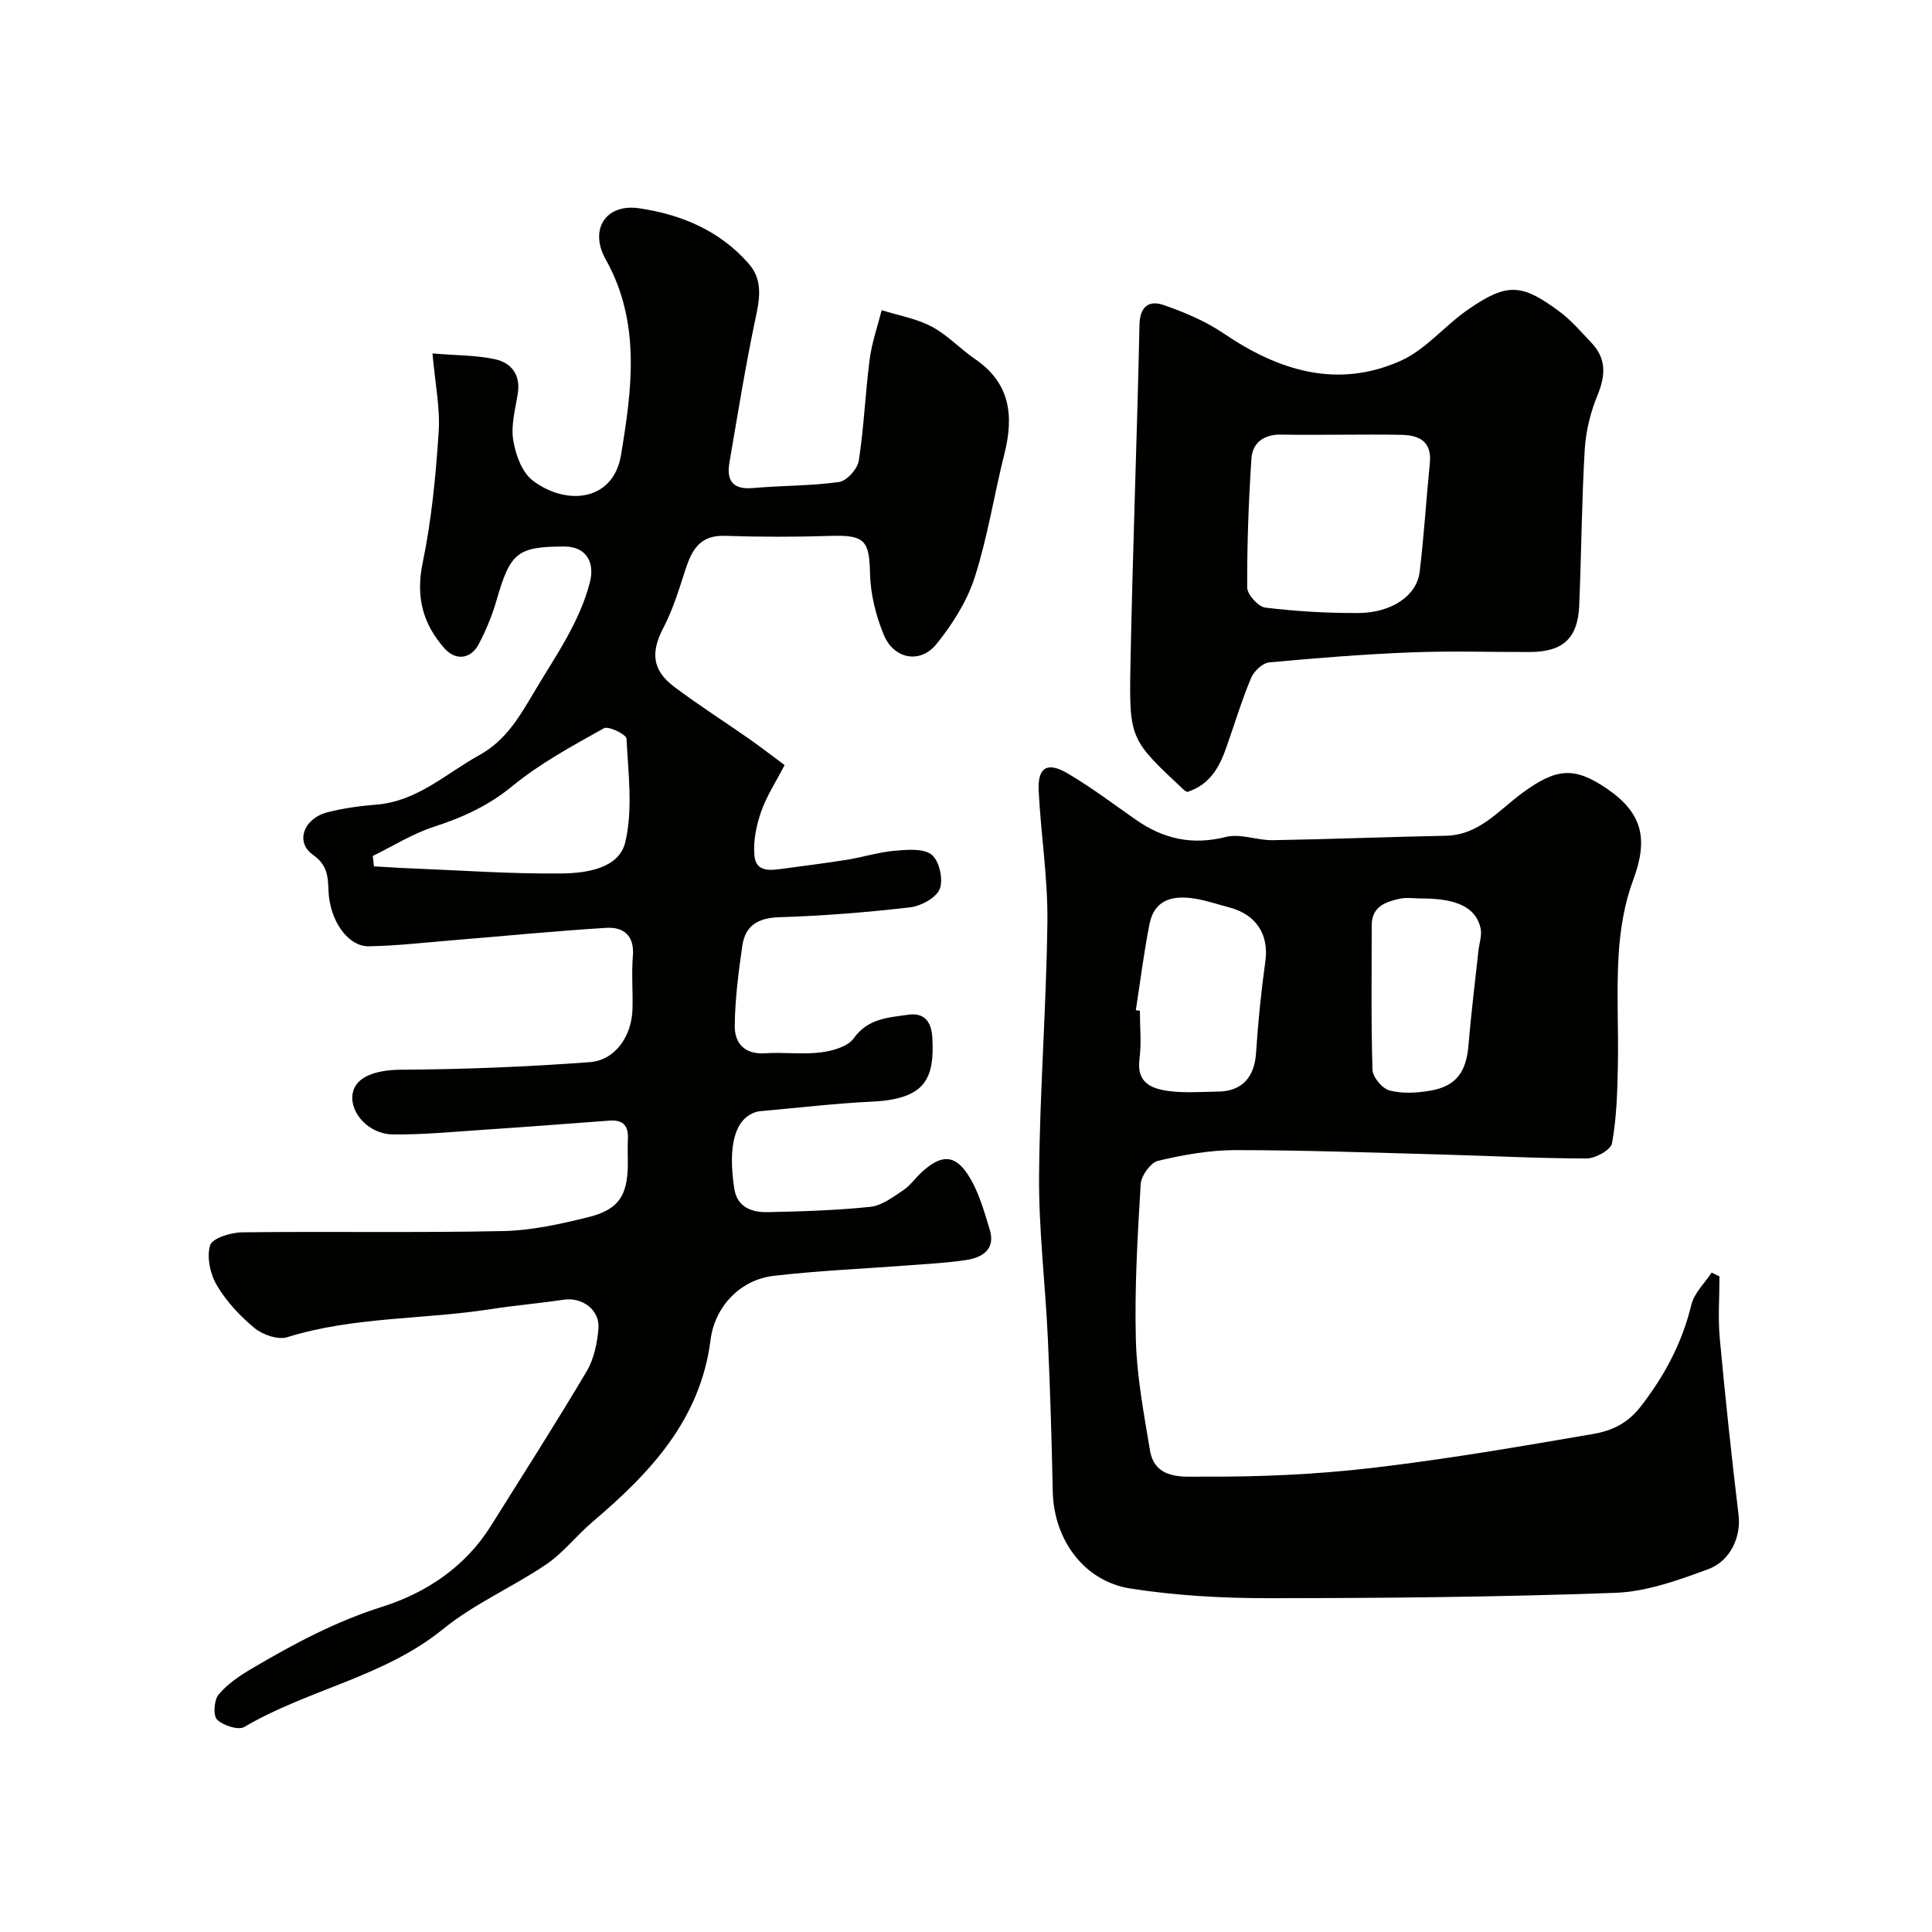
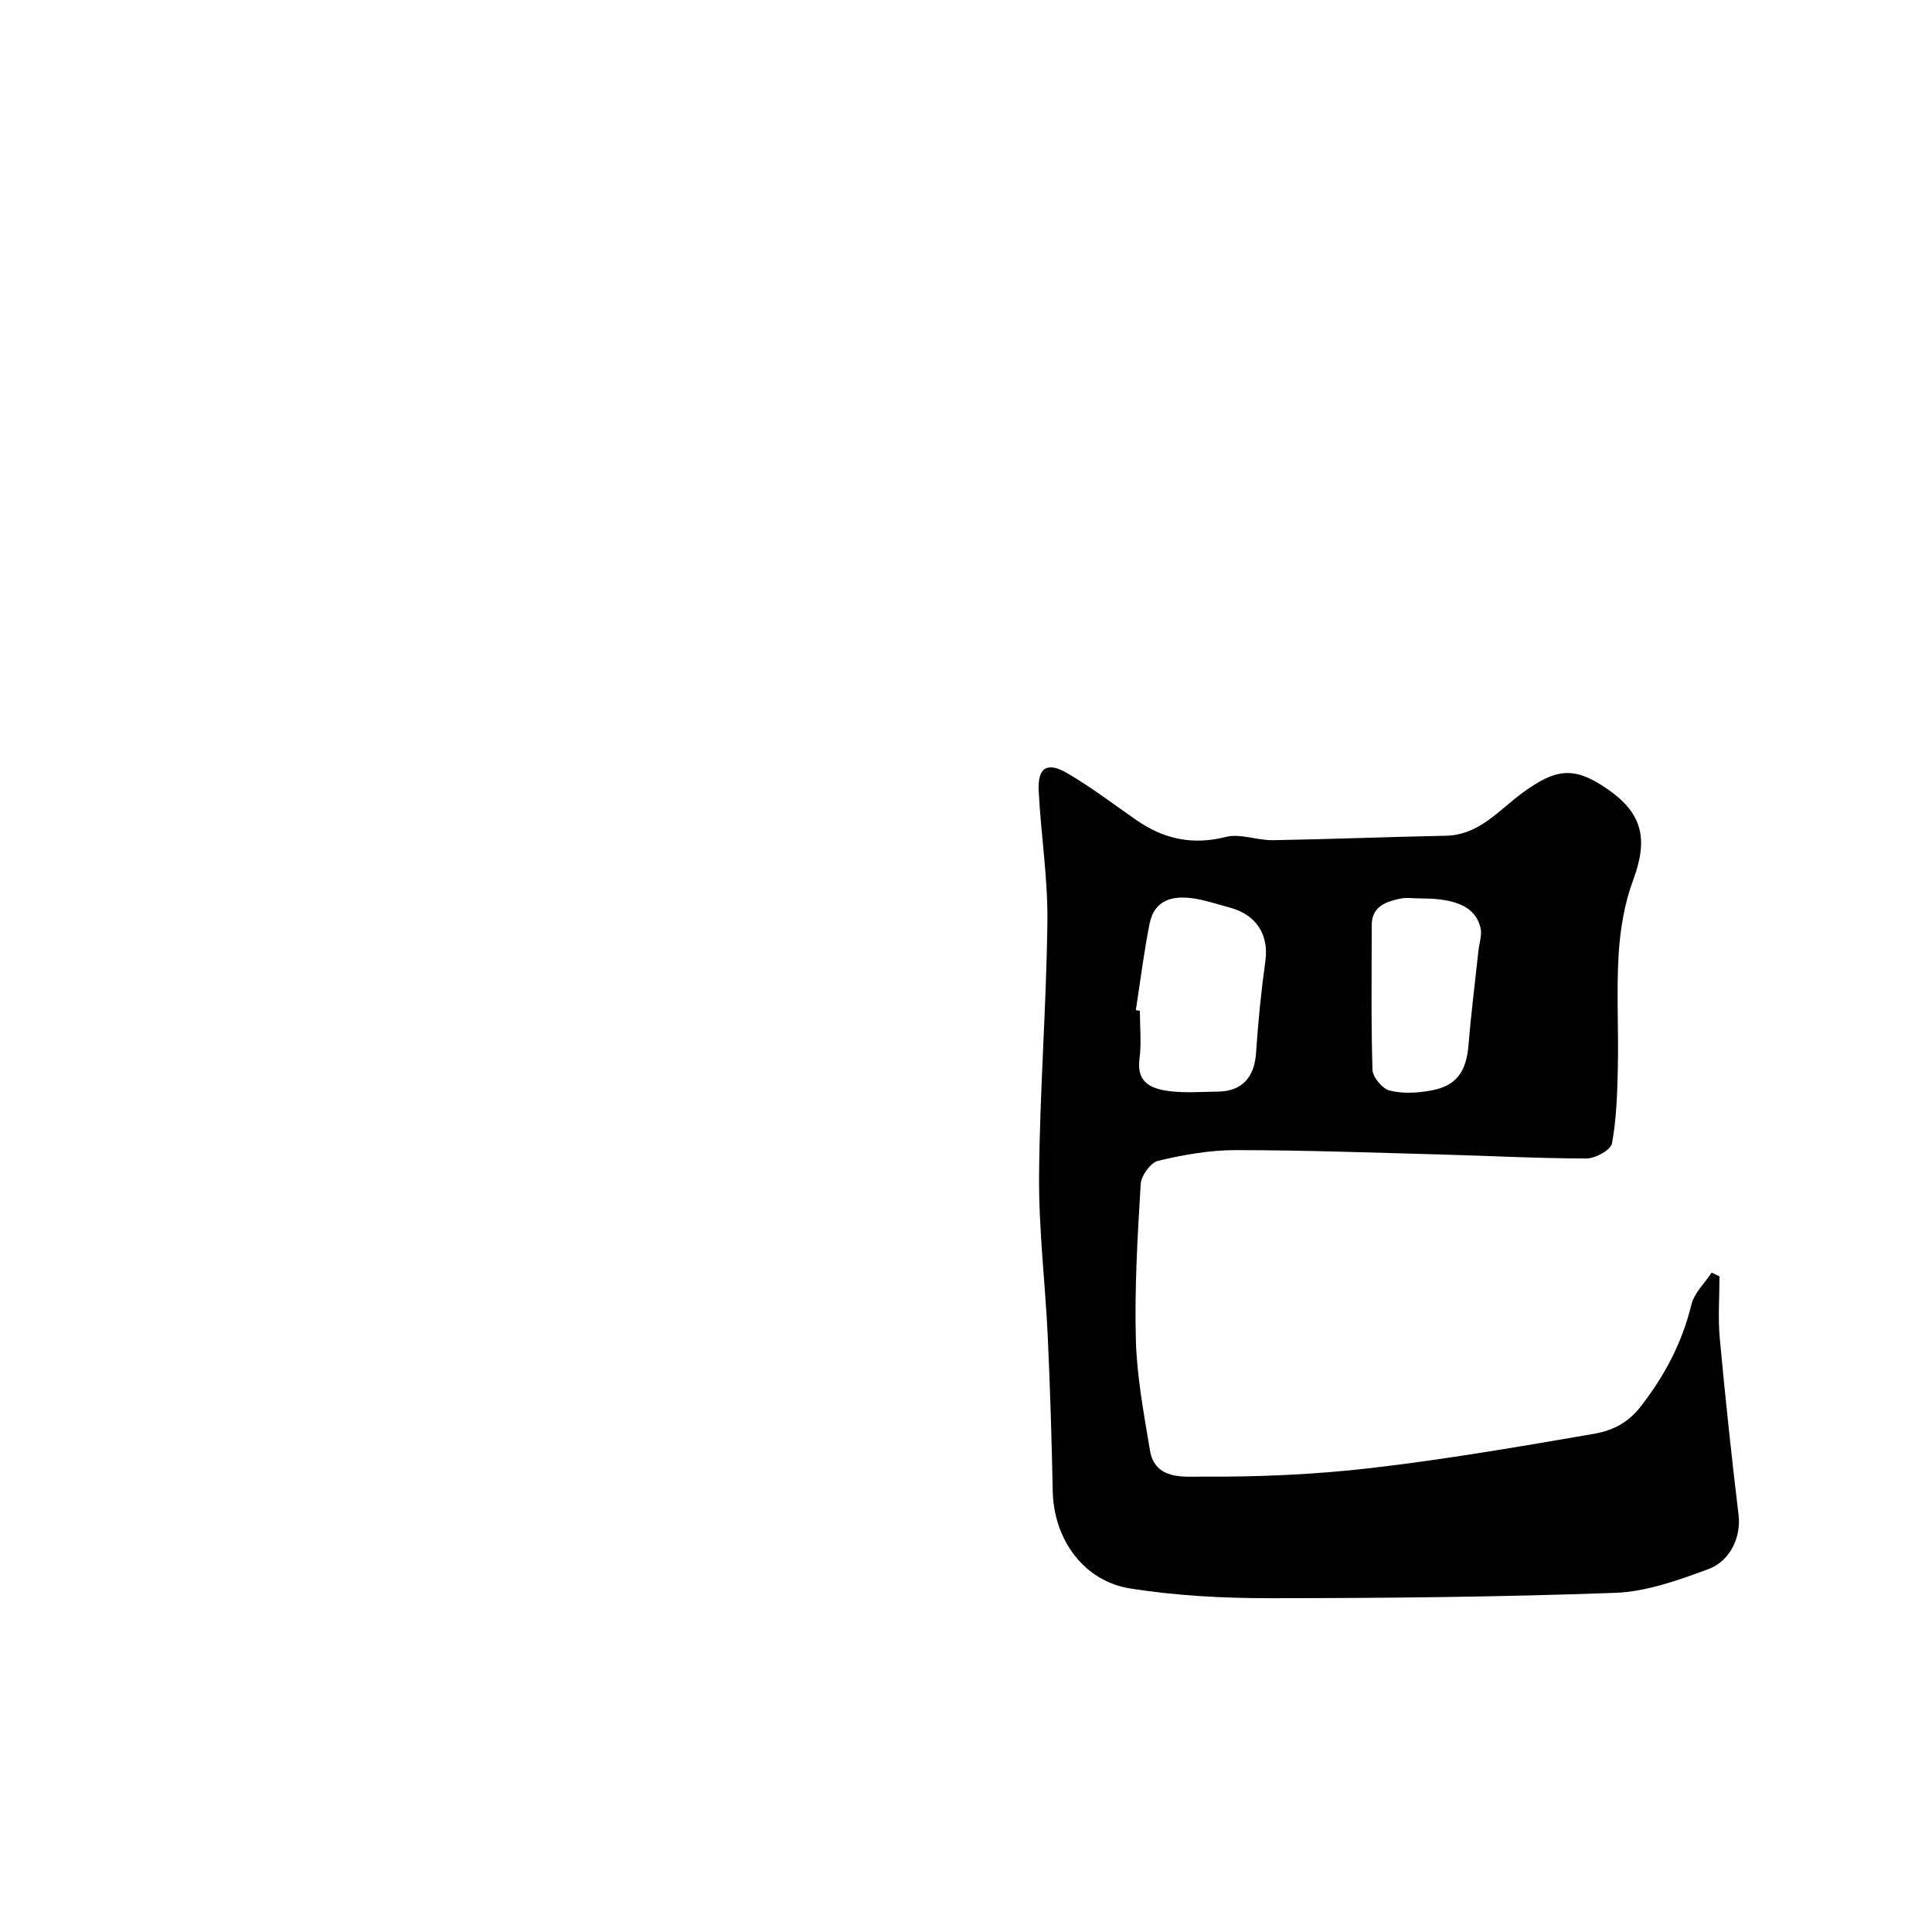
<svg xmlns="http://www.w3.org/2000/svg" enable-background="new 0 0 400 400" viewBox="0 0 400 400">
  <g fill="#010100">
-     <path d="m89.54 73.18c4.99.42 9.15.34 13.09 1.23 3.19.72 5.16 3.17 4.59 6.95-.49 3.23-1.46 6.59-.97 9.71.47 2.99 1.79 6.69 4.02 8.4 6.95 5.31 16.7 4.35 18.3-5.24 2.24-13.51 4.18-27.43-3.16-40.51-3.49-6.22.01-11.61 6.93-10.6 8.71 1.28 16.7 4.63 22.68 11.48 3.13 3.59 2.18 7.64 1.28 11.9-2.04 9.72-3.61 19.55-5.29 29.34-.65 3.81.85 5.57 4.95 5.2 5.92-.53 11.9-.42 17.77-1.25 1.59-.23 3.81-2.7 4.07-4.41 1.08-6.96 1.35-14.04 2.26-21.02.45-3.43 1.63-6.77 2.48-10.14 3.47 1.09 7.18 1.72 10.34 3.39 3.28 1.73 5.92 4.63 9.02 6.75 7.28 4.97 8.03 11.76 6.05 19.61-2.14 8.5-3.47 17.25-6.15 25.57-1.6 4.96-4.6 9.71-7.91 13.8-3.36 4.16-8.82 3.14-10.91-1.9-1.64-3.96-2.75-8.42-2.85-12.68-.16-6.7-.95-8.04-8.09-7.81-7.32.24-14.67.23-21.99-.01-5.08-.17-6.8 2.86-8.12 6.93-1.33 4.12-2.61 8.33-4.6 12.14-2.59 4.98-2.37 8.71 2.25 12.18 5.08 3.81 10.45 7.24 15.66 10.88 2.27 1.59 4.46 3.3 7.2 5.33-1.75 3.4-3.72 6.39-4.86 9.66-.99 2.85-1.65 6.07-1.39 9.04.32 3.67 3.54 3.07 6.17 2.72 4.36-.59 8.73-1.13 13.07-1.83 3.31-.54 6.56-1.58 9.88-1.86 2.57-.22 5.93-.52 7.61.85 1.56 1.28 2.42 5.13 1.64 7.07-.74 1.85-3.9 3.55-6.17 3.81-8.98 1.04-18.02 1.76-27.06 2.04-4.4.14-7.04 1.74-7.64 5.91-.8 5.5-1.51 11.05-1.57 16.59-.04 3.59 2.05 5.96 6.31 5.67 3.81-.26 7.7.29 11.48-.18 2.42-.3 5.59-1.17 6.84-2.92 2.95-4.14 7.16-4.28 11.27-4.88 3.21-.47 4.79 1.27 5 4.64.52 8.65-1.45 12.82-12.47 13.35-7.71.37-15.39 1.29-23.09 1.97-.33.03-.66.09-.97.19-4.27 1.35-5.85 6.76-4.47 15.83.59 3.88 3.62 4.96 6.91 4.89 7.1-.15 14.22-.36 21.27-1.1 2.36-.25 4.67-2.01 6.78-3.42 1.5-.99 2.57-2.6 3.93-3.83 3.85-3.48 6.64-3.69 9.4.46 2.25 3.39 3.42 7.59 4.62 11.57 1.21 4.03-1.56 5.74-4.92 6.24-4.06.61-8.18.81-12.27 1.12-9.19.7-18.42 1.08-27.56 2.15-6.82.79-12.18 6.25-13.07 13.27-2.11 16.6-12.56 27.58-24.49 37.72-3.28 2.79-6 6.35-9.52 8.74-6.97 4.72-14.91 8.15-21.39 13.42-12.25 9.94-27.94 12.47-41.13 20.25-1.24.73-4.39-.3-5.64-1.53-.85-.85-.63-4.05.33-5.19 1.82-2.18 4.35-3.89 6.85-5.36 8.62-5.08 17.32-9.75 27.04-12.82 9.06-2.86 17.17-8.25 22.48-16.74 6.66-10.64 13.43-21.21 19.83-32.01 1.51-2.55 2.18-5.82 2.43-8.83.33-3.88-3.38-6.56-7.21-5.98-5 .75-10.06 1.17-15.06 1.95-14.01 2.19-28.39 1.53-42.16 5.81-1.92.6-5.07-.49-6.77-1.89-3.02-2.48-5.83-5.51-7.81-8.86-1.37-2.32-2.13-5.84-1.39-8.27.45-1.48 4.3-2.67 6.63-2.69 17.99-.22 36 .12 53.98-.26 5.96-.12 11.97-1.46 17.79-2.91 6.13-1.52 7.97-4.41 8.08-10.61.03-1.83-.08-3.67.02-5.5.16-2.76-.99-4.06-3.8-3.85-8.7.65-17.4 1.32-26.11 1.9-6.25.42-12.51 1.03-18.76.96-4.98-.06-8.92-4.46-8.34-8.35.55-3.66 4.92-5.02 10.11-5.05 13-.07 26.02-.6 38.98-1.56 5.31-.39 8.72-5.4 8.87-10.99.1-3.66-.22-7.35.08-10.99.35-4.21-1.91-6.04-5.47-5.83-10.66.65-21.3 1.71-31.95 2.58-5.74.47-11.49 1.14-17.24 1.24-4.32.08-8.12-5.3-8.36-11.5-.12-3.02-.2-5.32-3.26-7.48-3.68-2.61-1.86-7.5 3.03-8.76 3.3-.85 6.74-1.32 10.15-1.59 8.47-.68 14.39-6.43 21.31-10.25 5.64-3.12 8.43-8.16 11.56-13.42 4.29-7.2 9.14-14 11.31-22.28 1.15-4.37-.88-7.5-5.26-7.49-9.77.02-11.2 1.25-14.05 11.14-.9 3.11-2.16 6.17-3.66 9.04-1.66 3.18-4.81 3.5-7.11.91-4.52-5.11-5.98-10.72-4.52-17.72 1.82-8.79 2.7-17.82 3.29-26.8.39-5.02-.69-10.12-1.26-16.54zm-12.36 104.04c.08.72.16 1.44.24 2.15 2.72.15 5.44.34 8.17.44 10.23.41 20.46 1.15 30.68 1.03 5.14-.06 11.91-1.01 13.2-6.52 1.59-6.8.6-14.25.24-21.39-.04-.86-3.74-2.68-4.67-2.16-6.52 3.66-13.22 7.26-18.96 11.98-4.98 4.09-10.33 6.51-16.29 8.44-4.4 1.44-8.43 3.98-12.61 6.03z" />
    <path d="m356 264.26c0 4.28-.33 8.59.06 12.83 1.13 12.24 2.44 24.47 3.9 36.67.5 4.18-1.51 9.37-6.34 11.14-6.19 2.28-12.75 4.65-19.23 4.88-23.91.87-47.86 1.1-71.79 1.11-9.52 0-19.15-.53-28.54-2-9.71-1.52-15.89-10.2-16.1-20.11-.22-10.6-.53-21.21-1.02-31.8-.52-11.21-1.9-22.41-1.81-33.6.14-17.54 1.52-35.07 1.72-52.61.11-8.99-1.35-18-1.8-27.01-.25-4.86 1.74-6.13 5.97-3.65 4.91 2.88 9.48 6.35 14.17 9.62 5.68 3.97 11.65 5.31 18.61 3.55 3-.76 6.49.73 9.74.67 11.94-.2 23.87-.68 35.81-.92 6.91-.14 10.98-5.31 15.86-8.88 7-5.12 10.74-5.53 17.63-.76 7.29 5.04 8.42 10.4 5.29 18.81-1.79 4.8-2.67 10.12-3 15.26-.49 7.8 0 15.66-.17 23.49-.11 5.27-.27 10.6-1.21 15.76-.25 1.38-3.46 3.15-5.31 3.14-10.1-.01-20.2-.56-30.3-.83-14.13-.38-28.26-.9-42.39-.9-5.34 0-10.76.98-15.98 2.21-1.54.37-3.49 3.07-3.6 4.8-.65 10.75-1.29 21.53-1 32.28.2 7.64 1.66 15.26 2.91 22.84 1.03 6.22 7.01 5.45 10.72 5.47 11.7.08 23.47-.43 35.09-1.78 15.4-1.79 30.71-4.43 45.99-7.06 3.66-.63 6.98-2.05 9.76-5.61 5.02-6.45 8.62-13.24 10.54-21.15.59-2.41 2.75-4.44 4.19-6.64.54.26 1.08.52 1.63.78zm-120.84-55.12c.28.04.56.08.84.13 0 3.32.35 6.69-.08 9.96-.67 5.1 2.64 6.23 6.32 6.69 3.27.4 6.64.12 9.96.08 4.92-.05 7.52-2.96 7.85-7.97.42-6.36 1.05-12.72 1.93-19.03.76-5.44-1.84-9.65-7.44-11.12-2.35-.62-4.66-1.41-7.04-1.81-4.47-.74-8.48.01-9.51 5.26-1.17 5.89-1.9 11.87-2.83 17.81zm59.13-23.12c-1.5 0-3.05-.26-4.48.05-2.95.65-5.81 1.63-5.81 5.5 0 9.98-.15 19.96.16 29.93.05 1.53 2.04 3.89 3.55 4.28 2.64.68 5.66.51 8.41.03 5.36-.92 7.45-3.85 7.91-9.4.54-6.53 1.36-13.03 2.06-19.54.17-1.57.77-3.23.45-4.69-.96-4.3-4.92-6.18-12.25-6.16z" />
-     <path d="m245.82 163.97c-.39-.22-.55-.28-.67-.39-11.15-10.46-11.39-10.47-11.1-25.89.45-23.51 1.36-47 1.87-70.51.08-3.88 2.12-5.02 4.96-4.04 4.36 1.5 8.75 3.37 12.54 5.94 11.39 7.72 23.48 11.44 36.53 5.64 5.22-2.31 9.18-7.32 14.02-10.65 8.06-5.55 11.03-5.42 18.94.46 2.45 1.82 4.47 4.22 6.59 6.45 3.13 3.3 2.92 6.8 1.23 10.89-1.45 3.52-2.41 7.44-2.63 11.24-.63 10.74-.69 21.51-1.14 32.26-.28 6.77-3.37 9.59-10.15 9.62-8.16.03-16.32-.25-24.47.07-9.86.39-19.72 1.16-29.55 2.08-1.38.13-3.18 1.82-3.76 3.22-1.94 4.62-3.39 9.45-5.06 14.19-1.43 4.13-3.36 7.86-8.15 9.42zm31.87-73.97c-4.15 0-8.31.06-12.46-.02-3.53-.07-5.93 1.66-6.14 5.01-.58 8.87-.91 17.77-.87 26.66.01 1.45 2.3 3.98 3.76 4.15 6.35.77 12.79 1.15 19.2 1.12 6.93-.03 12.14-3.57 12.74-8.49.91-7.47 1.35-14.99 2.11-22.48.46-4.5-2.09-5.84-5.88-5.92-4.15-.1-8.31-.03-12.46-.03z" />
  </g>
</svg>